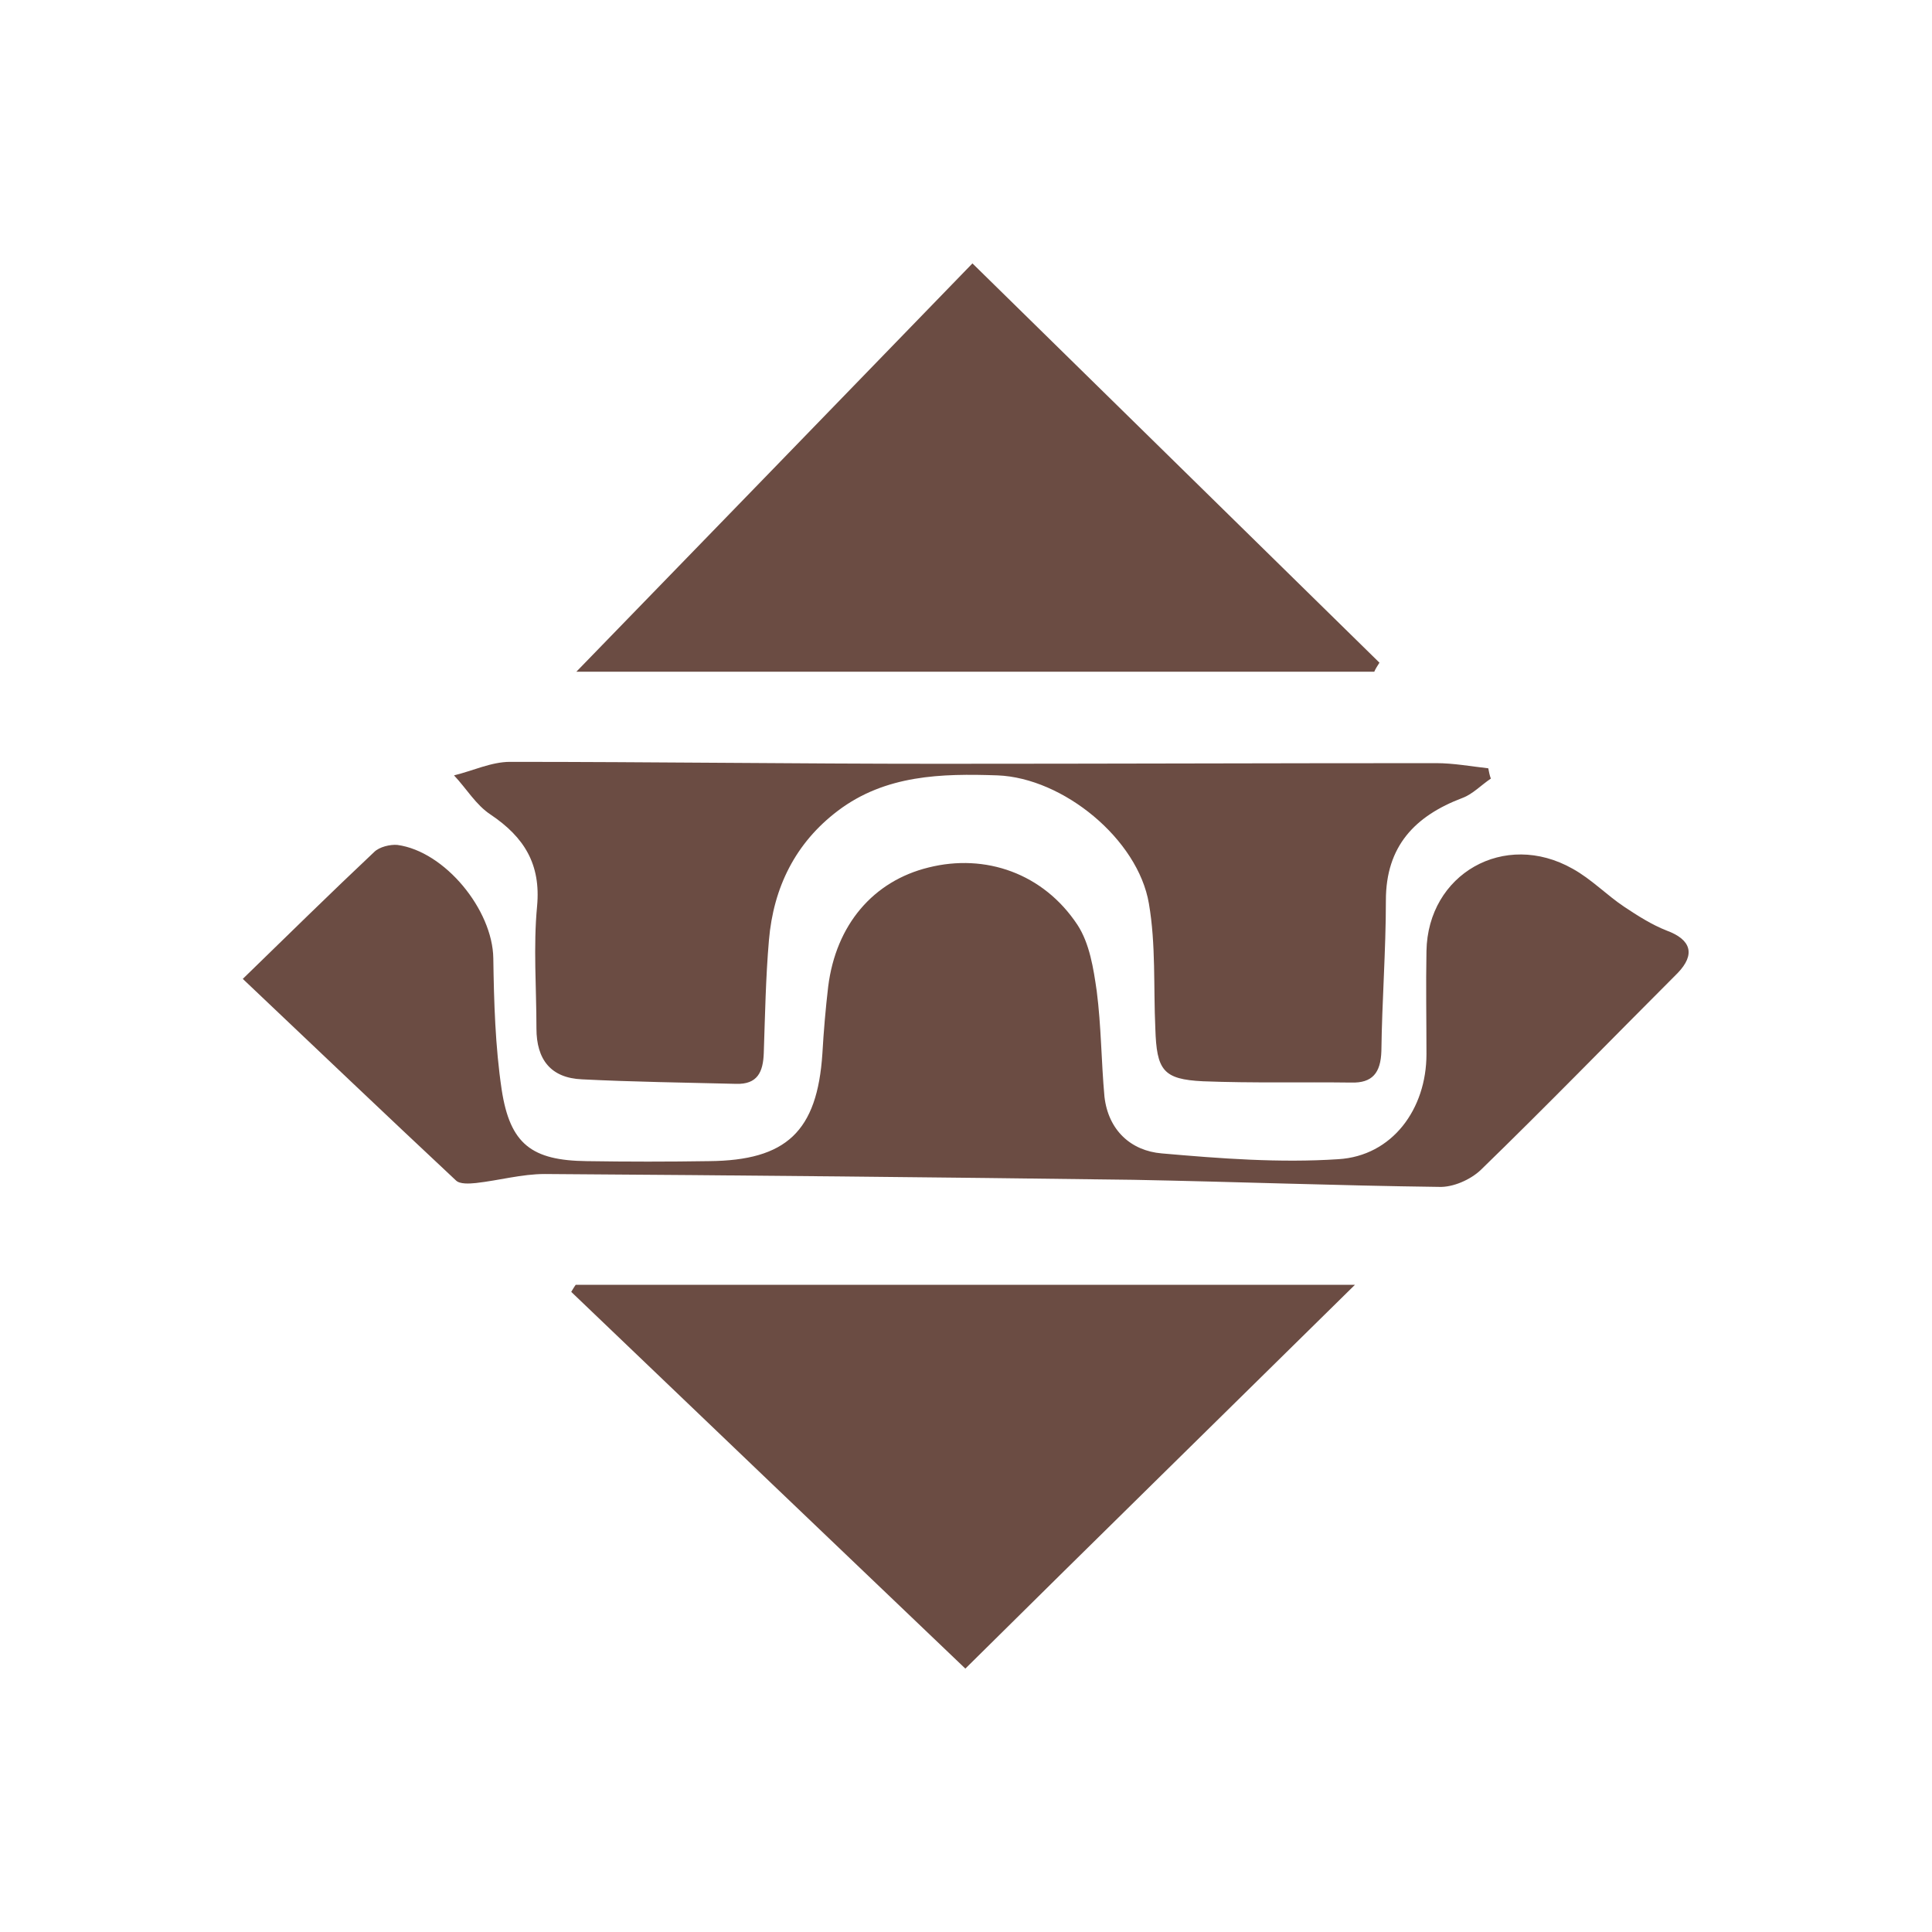
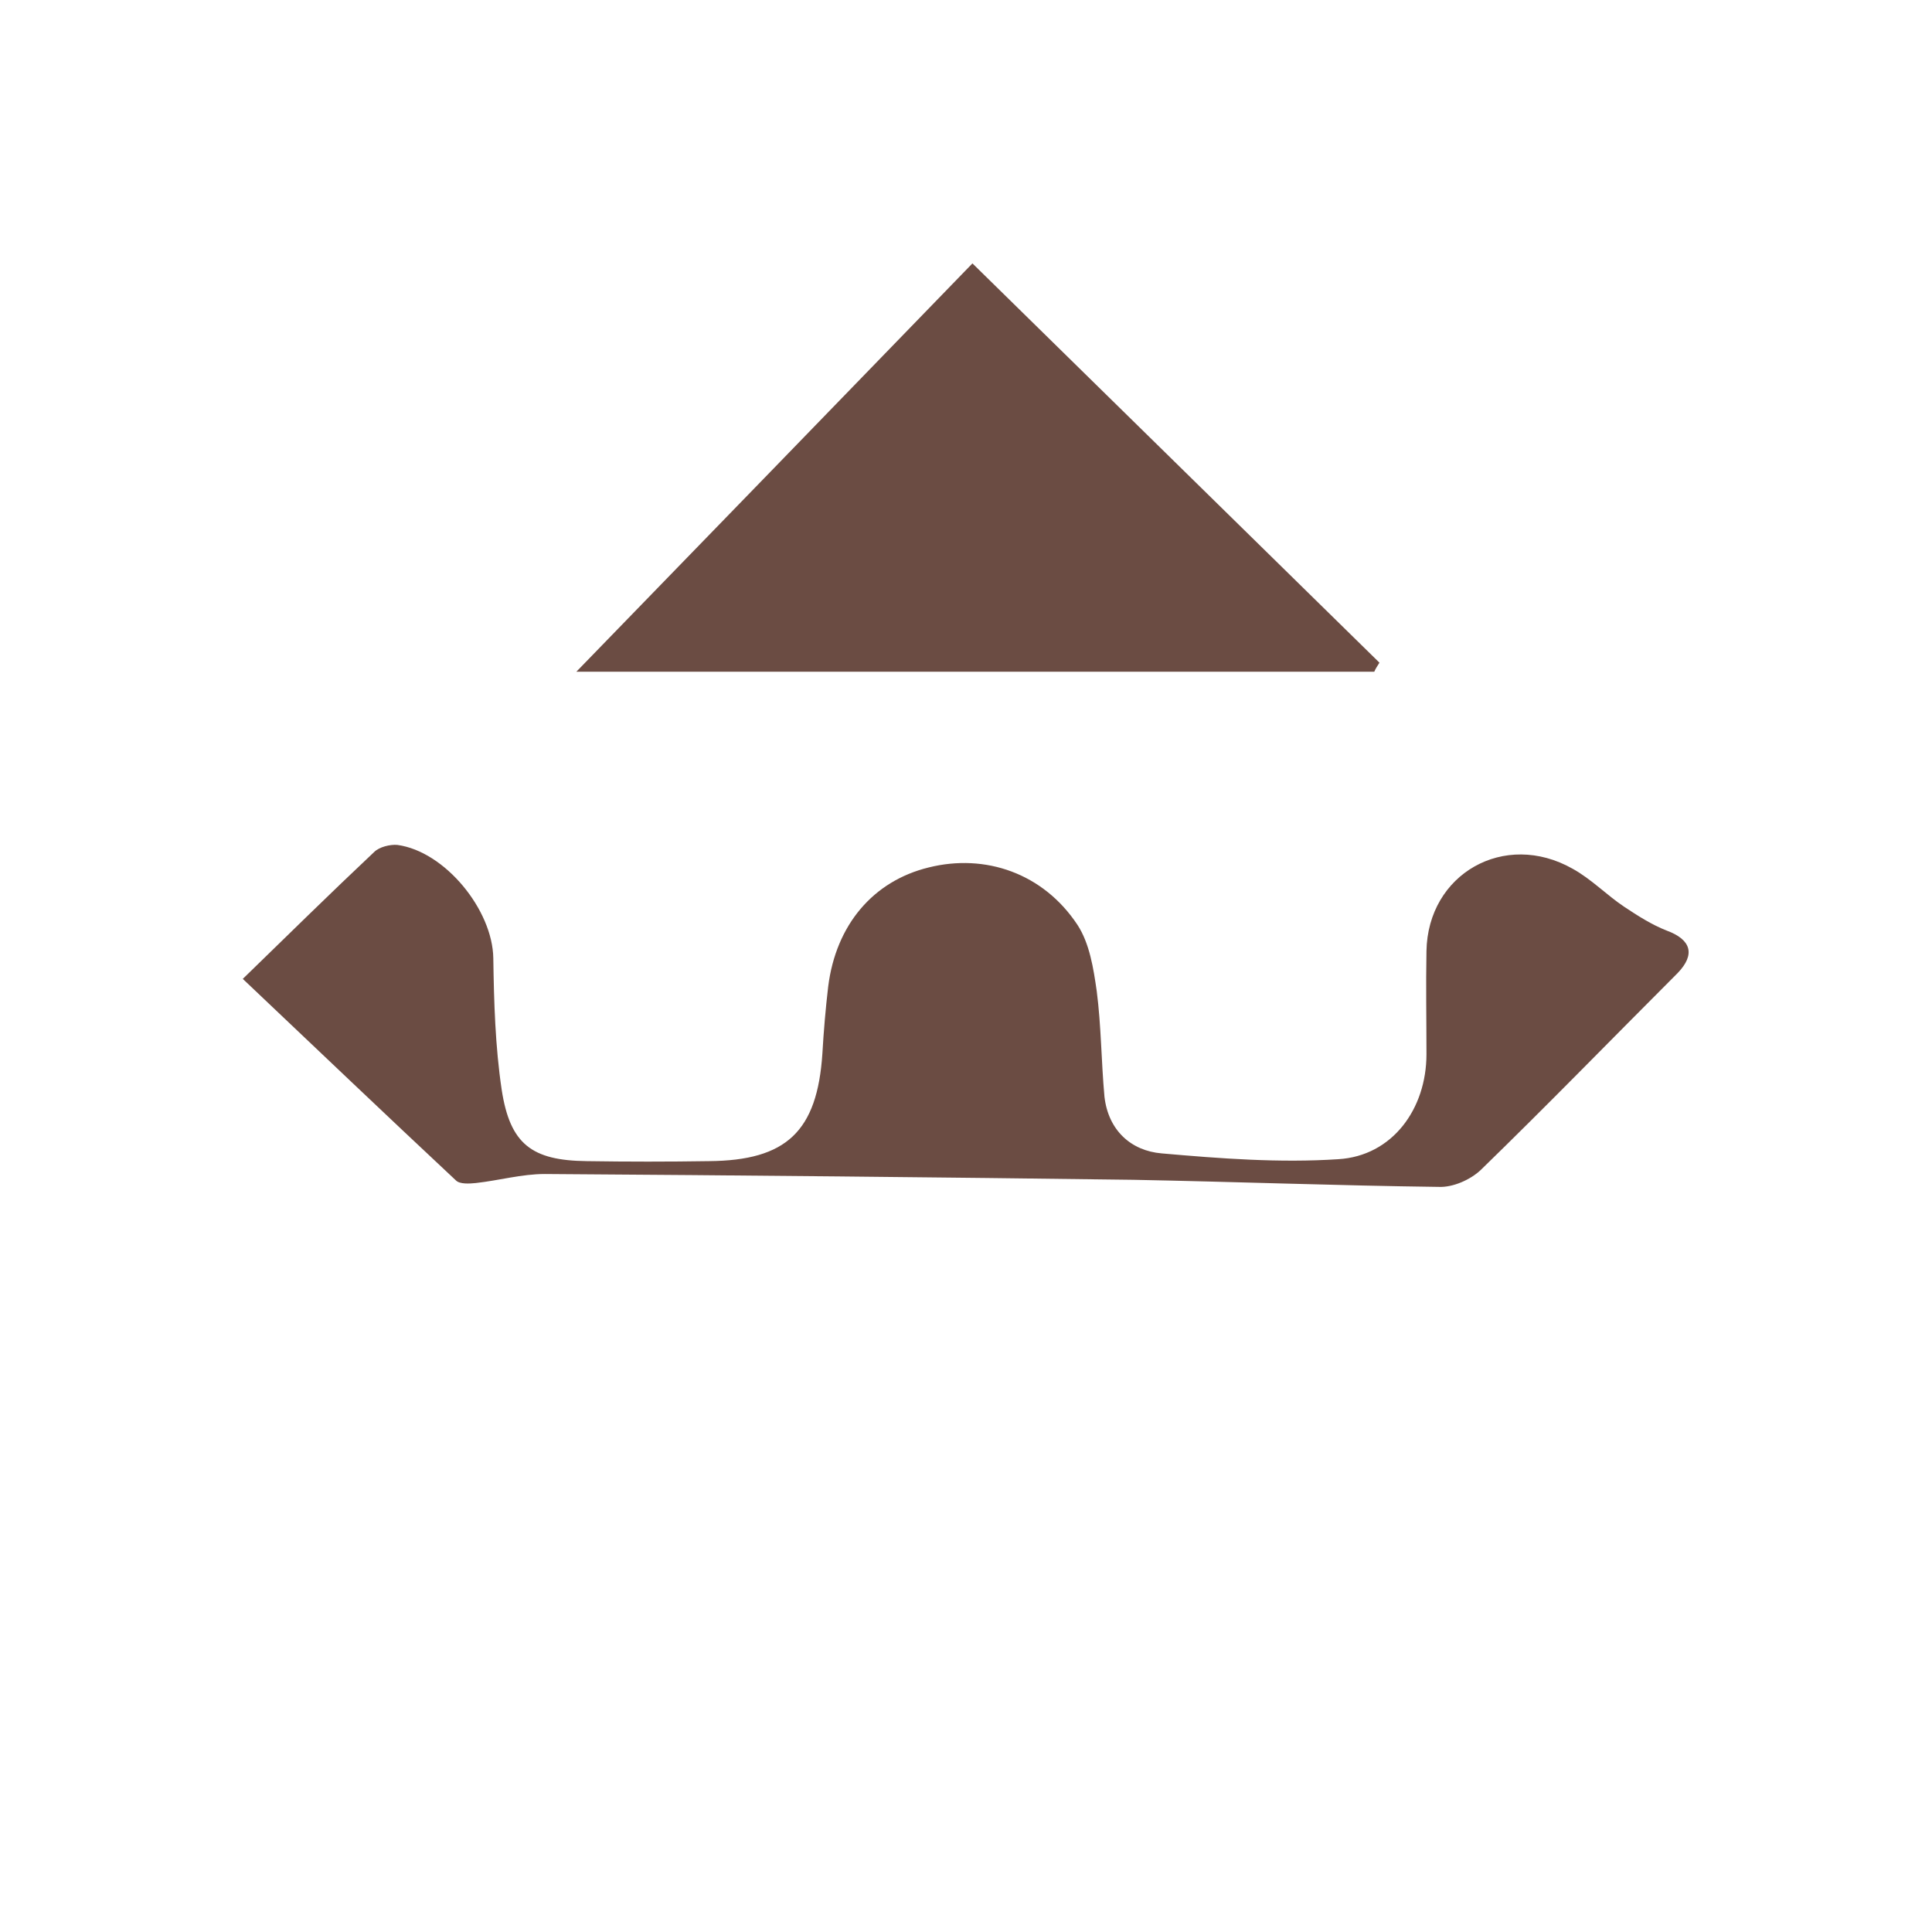
<svg xmlns="http://www.w3.org/2000/svg" version="1.1" id="Layer_1" x="0px" y="0px" width="300px" height="300px" viewBox="0 0 300 300" enable-background="new 0 0 300 300" xml:space="preserve">
  <g>
    <path fill="#6B4C43" d="M37.7,152c7-6.8,13.6-13.3,20.4-19.7c0.8-0.8,2.5-1.2,3.6-1.1c7.4,1,14.8,10.1,14.9,17.6   c0.1,6.8,0.3,13.7,1.3,20.4c1.3,8.5,4.7,11,13.2,11.1c6.3,0.1,12.7,0.1,19,0c12-0.1,16.8-4.6,17.6-16.7c0.2-3.5,0.5-7,0.9-10.4   c1.2-9.6,7-16.4,15.6-18.5c8.8-2.2,17.8,0.9,23.1,8.9c1.9,2.9,2.5,6.8,3,10.3c0.7,5.4,0.7,10.9,1.2,16.4c0.6,5.2,4.1,8.4,8.9,8.8   c9.1,0.8,18.3,1.5,27.4,0.9c8.4-0.5,13.7-7.8,13.7-16.3c0-5.3-0.1-10.7,0-16c0.2-12,12.1-18.8,22.7-12.8c2.9,1.6,5.3,4.1,8,5.9   c2.1,1.4,4.3,2.8,6.6,3.7c3.8,1.4,4.5,3.7,1.7,6.6c-10.2,10.2-20.3,20.6-30.6,30.6c-1.6,1.5-4.3,2.7-6.5,2.6   c-15.8-0.2-31.6-0.8-47.4-1.1c-30.5-0.4-60.9-0.7-91.4-0.9c-3.6,0-7.1,1-10.7,1.4c-1,0.1-2.5,0.2-3.1-0.4   C60,173.2,49.2,162.9,37.7,152z" />
-     <path fill="#6B4C43" d="M231.5,120.9c-1.5,1-2.8,2.4-4.4,3c-7.4,2.8-11.9,7.5-11.9,15.9c0,7.8-0.6,15.6-0.7,23.4   c-0.1,3.4-1.4,5-4.7,4.9c-7.7-0.1-15.3,0.1-23-0.2c-6.2-0.3-7.2-1.7-7.4-8.2c-0.3-6.5,0.1-13-1-19.4c-1.7-10-13.3-19.5-23.5-19.9   c-8.7-0.3-17.4-0.1-24.8,5.5c-6.6,5-10,11.9-10.7,20.1c-0.5,5.8-0.6,11.6-0.8,17.5c-0.1,3-1,4.9-4.3,4.8c-8-0.2-16-0.3-23.9-0.7   c-4.9-0.2-7.1-3.1-7.1-7.9c0-6.3-0.5-12.7,0.1-19c0.6-6.5-2-10.7-7.2-14.2c-2.3-1.5-3.8-4.1-5.7-6.1c2.9-0.7,5.8-2.1,8.7-2.1   c22.1,0,44.3,0.3,66.4,0.3c25.8,0,51.6-0.1,77.4-0.1c2.7,0,5.4,0.5,8.1,0.8C231.2,119.8,231.3,120.4,231.5,120.9z" />
    <path fill="#6B4C43" d="M213.4,104.3c-41.9,0-83.8,0-123.9,0c19.7-20.3,40.2-41.4,61.5-63.4c20.9,20.5,42.1,41.3,63.2,62   C213.9,103.4,213.6,103.8,213.4,104.3z" />
-     <path fill="#6B4C43" d="M89.4,199.5c40.3,0,80.7,0,121,0c-20.1,19.8-40.1,39.4-60.5,59.6c-19.6-18.7-40.4-38.6-61.2-58.5   C88.9,200.3,89.1,199.9,89.4,199.5z" />
  </g>
</svg>